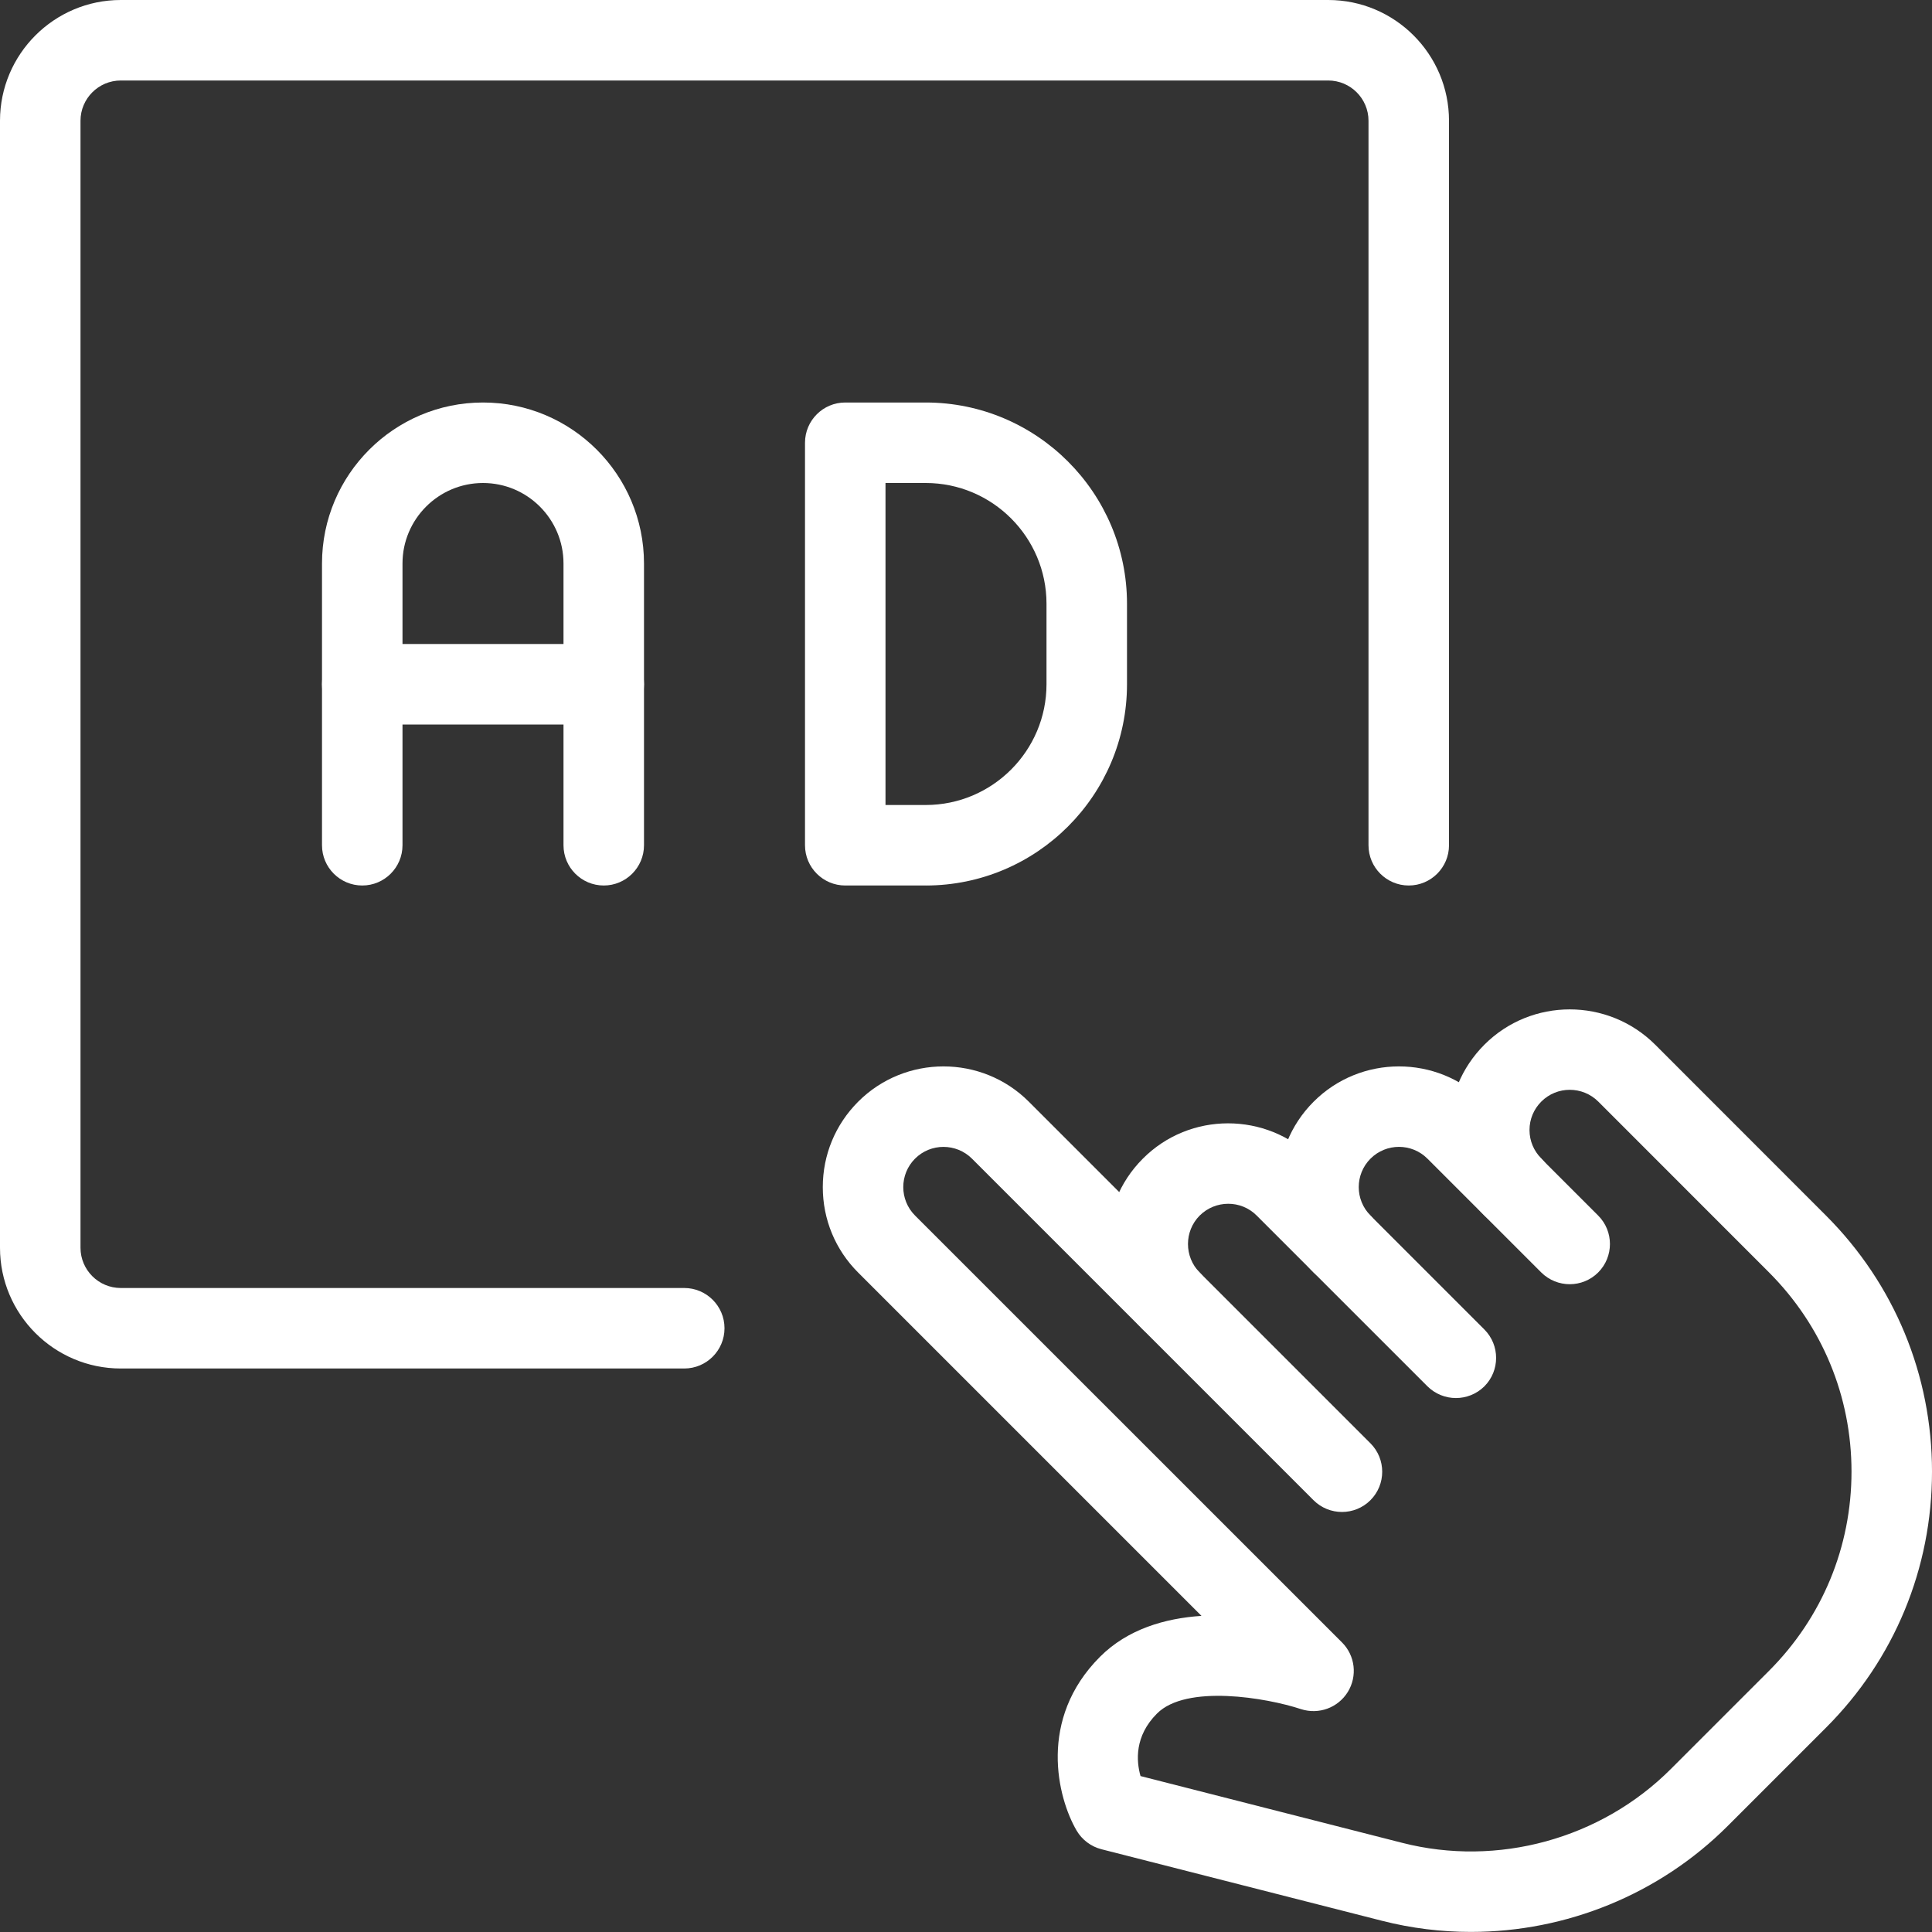
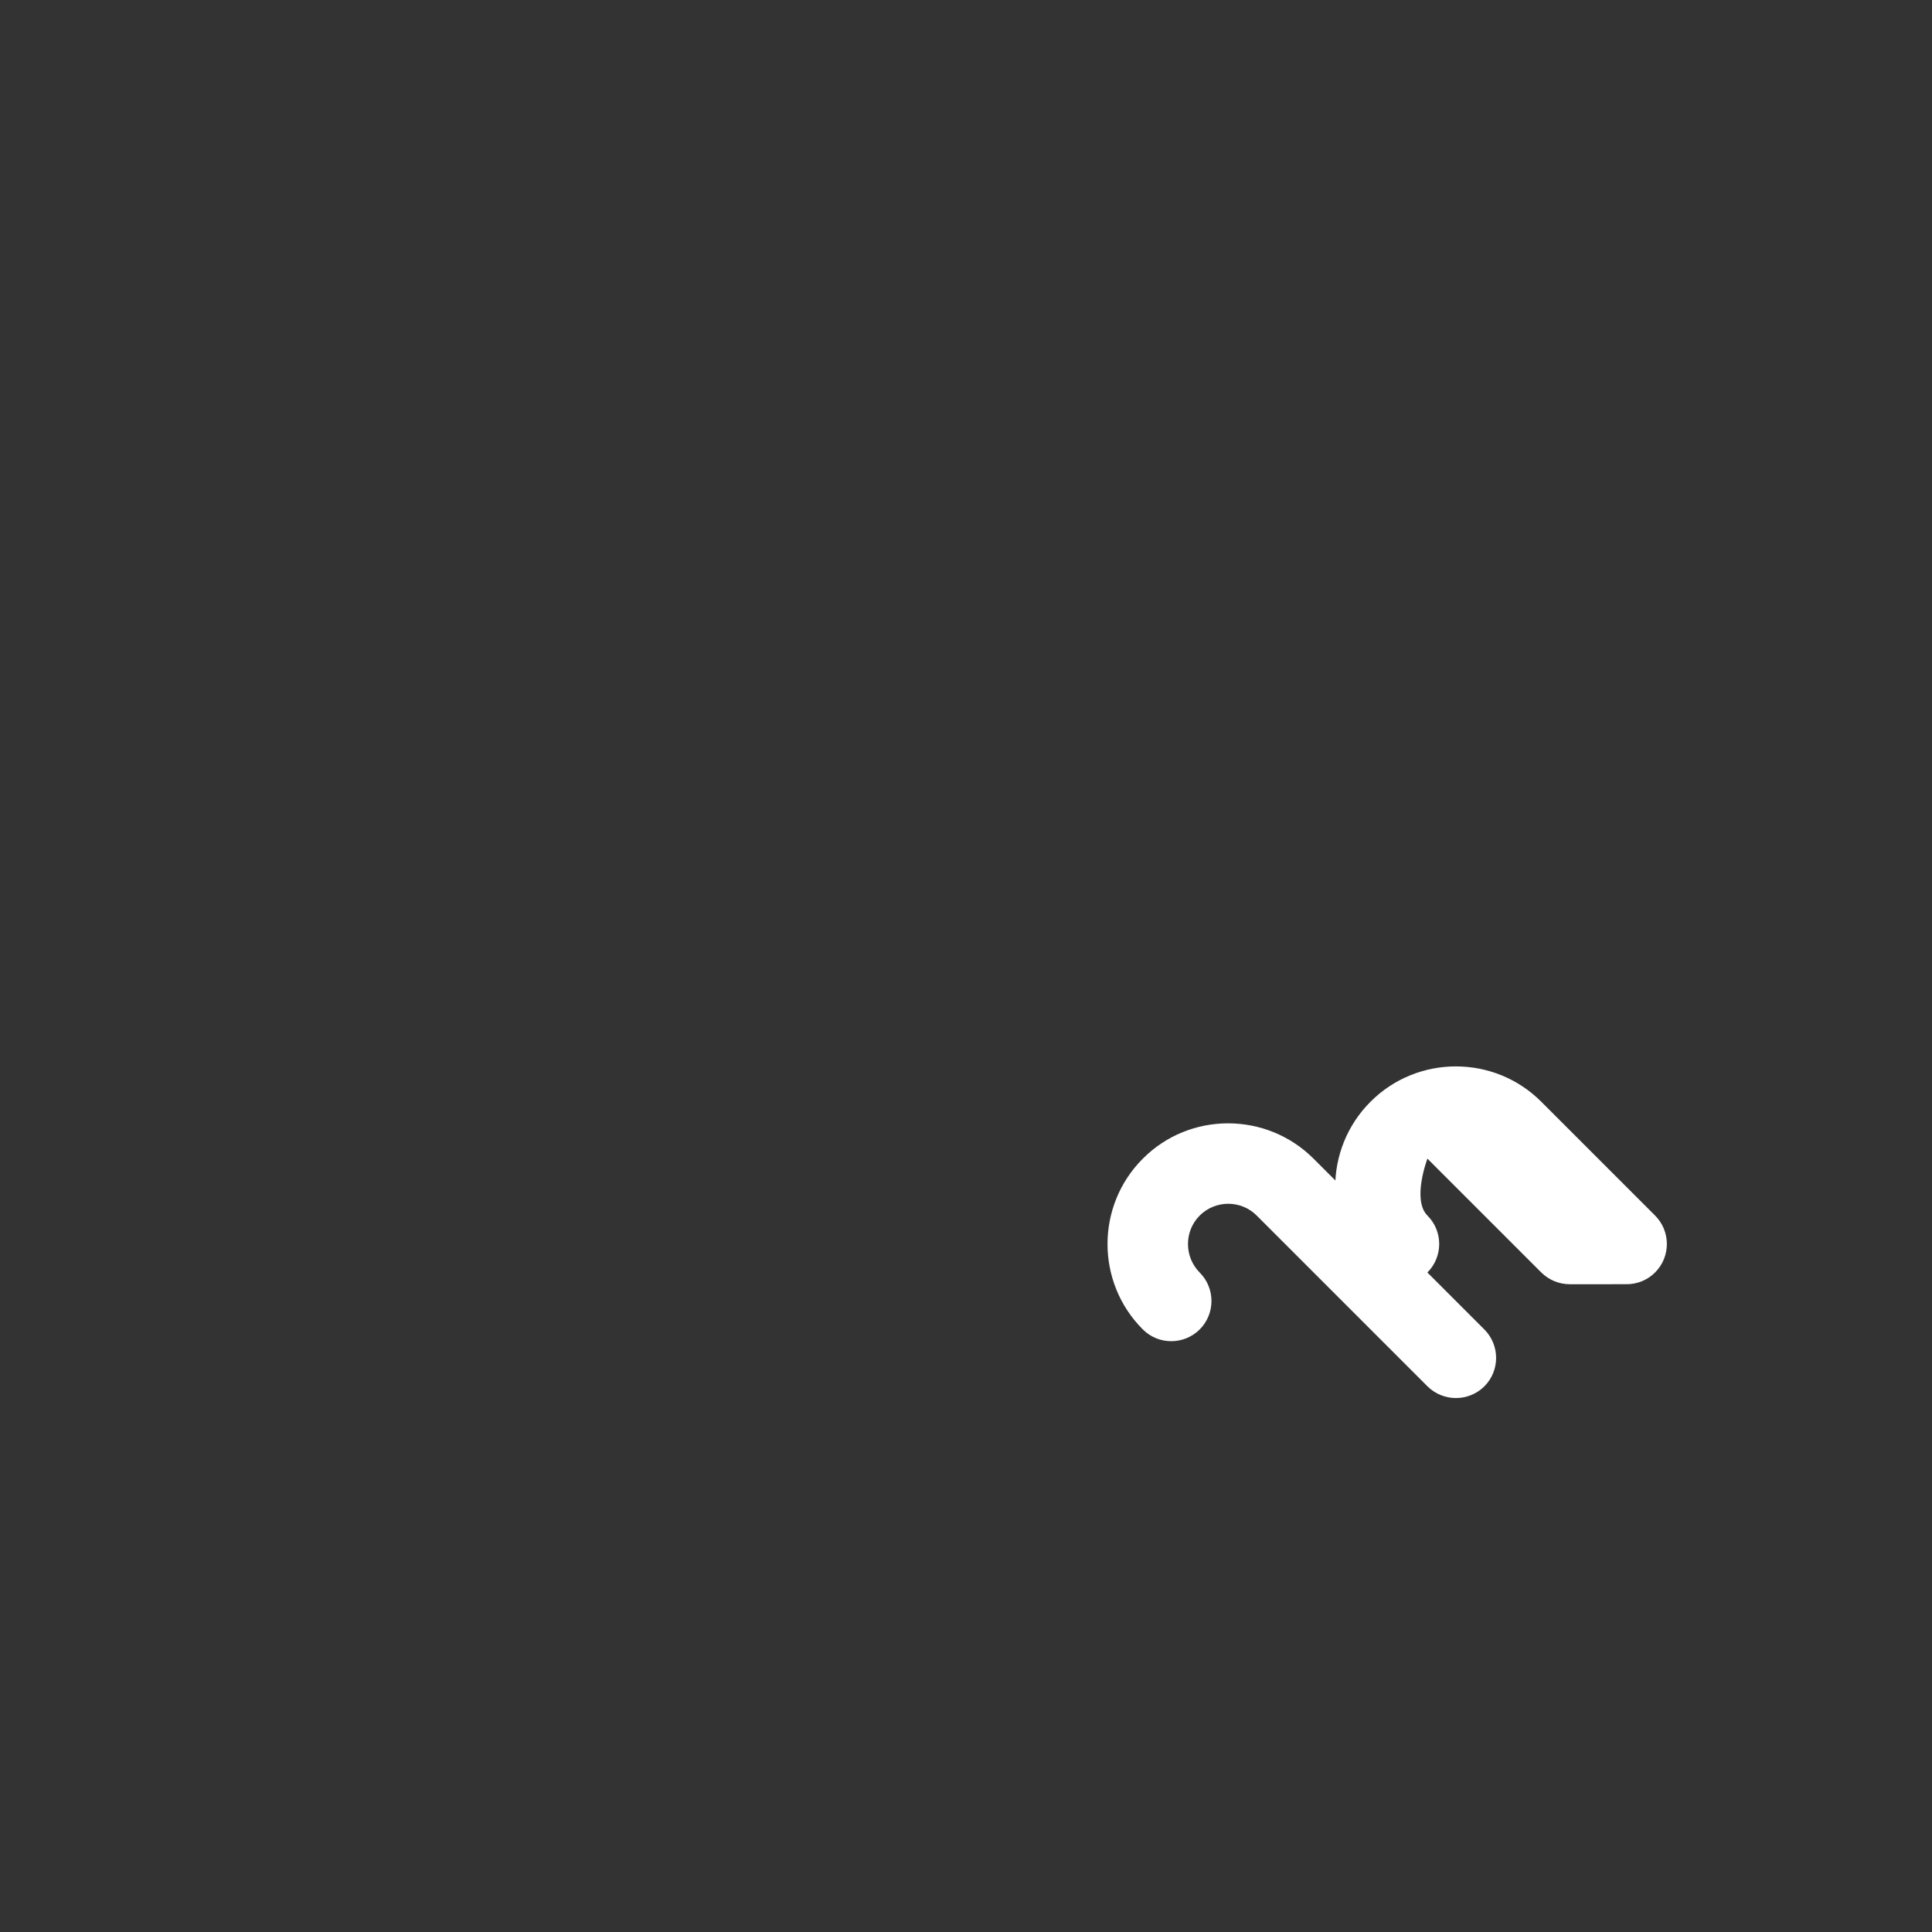
<svg xmlns="http://www.w3.org/2000/svg" version="1.1" width="512" height="512" x="0" y="0" viewBox="0 0 24 24" style="enable-background:new 0 0 512 512" xml:space="preserve" class="">
  <rect x="0" y="0" width="24" height="24" fill="#333333" stroke="none" />
  <g>
    <g>
-       <path d="m8.5 17h-7c-.827 0-1.5-.673-1.5-1.5v-14c0-.827.673-1.5 1.5-1.5h15c.827 0 1.5.673 1.5 1.5v9c0 .276-.224.5-.5.5s-.5-.224-.5-.5v-9c0-.276-.225-.5-.5-.5h-15c-.275 0-.5.224-.5.5v14c0 .276.225.5.5.5h7c.276 0 .5.224.5.5s-.224.5-.5.5z" fill="#ffffff" data-original="#000000" style="" />
-     </g>
+       </g>
    <g>
-       <path d="m7.5 11c-.276 0-.5-.224-.5-.5v-3.5c0-.551-.448-1-1-1s-1 .449-1 1v3.5c0 .276-.224.5-.5.5s-.5-.224-.5-.5v-3.5c0-1.103.897-2 2-2s2 .897 2 2v3.5c0 .276-.224.5-.5.5z" fill="#ffffff" data-original="#000000" style="" />
-     </g>
+       </g>
    <g>
-       <path d="m7.5 9h-3c-.276 0-.5-.224-.5-.5s.224-.5.5-.5h3c.276 0 .5.224.5.5s-.224.5-.5.5z" fill="#ffffff" data-original="#000000" style="" />
-     </g>
+       </g>
    <g>
-       <path d="m11.5 11h-1c-.276 0-.5-.224-.5-.5v-5c0-.276.224-.5.5-.5h1c1.379 0 2.5 1.122 2.5 2.5v1c0 1.378-1.121 2.5-2.5 2.5zm-.5-1h.5c.827 0 1.5-.673 1.5-1.5v-1c0-.827-.673-1.5-1.5-1.5h-.5z" fill="#ffffff" data-original="#000000" style="" />
-     </g>
+       </g>
    <g>
      <path d="m18.086 17.367c-.128 0-.256-.049-.354-.146l-2.121-2.121c-.195-.196-.513-.194-.708 0-.194.195-.194.512 0 .708.195.195.195.512 0 .707-.195.194-.512.195-.707-.001-.584-.584-.584-1.536 0-2.12.582-.586 1.536-.586 2.122 0l2.121 2.121c.195.195.195.512 0 .707-.097.096-.225.145-.353.145z" fill="#ffffff" data-original="#000000" style="" />
    </g>
    <g>
-       <path d="m19.5 15.953c-.128 0-.256-.049-.354-.146l-1.414-1.414c-.195-.195-.512-.195-.707 0s-.195.512 0 .707.195.512 0 .707-.512.195-.707 0c-.585-.585-.585-1.536 0-2.121.584-.585 1.537-.585 2.121 0l1.414 1.414c.195.195.195.512 0 .707-.097.097-.225.146-.353.146z" fill="#ffffff" data-original="#000000" style="" />
+       <path d="m19.5 15.953c-.128 0-.256-.049-.354-.146l-1.414-1.414s-.195.512 0 .707.195.512 0 .707-.512.195-.707 0c-.585-.585-.585-1.536 0-2.121.584-.585 1.537-.585 2.121 0l1.414 1.414c.195.195.195.512 0 .707-.097.097-.225.146-.353.146z" fill="#ffffff" data-original="#000000" style="" />
    </g>
    <g>
-       <path d="m18.273 23.999c-.368 0-.739-.045-1.104-.138l-3.486-.889c-.13-.033-.241-.117-.309-.232-.238-.408-.484-1.384.291-2.159.344-.344.808-.478 1.26-.508l-4.265-4.265c-.283-.283-.439-.66-.439-1.061s.156-.777.439-1.061c.584-.585 1.537-.585 2.121 0l4.243 4.243c.195.195.195.512 0 .707s-.512.195-.707 0l-4.243-4.243c-.195-.194-.512-.195-.707 0s-.195.512 0 .707l5.304 5.303c.164.164.193.418.072.615-.122.197-.361.285-.583.213-.426-.141-1.424-.311-1.788.056-.28.28-.257.59-.204.776l3.249.829c1.185.304 2.47-.047 3.339-.917l1.218-1.218c.662-.662 1.026-1.541 1.026-2.476s-.364-1.813-1.025-2.475l-2.121-2.122c-.195-.194-.512-.195-.707 0-.095.095-.147.22-.147.354s.053.259.147.353c.195.195.195.512 0 .708-.195.195-.512.195-.707 0-.284-.284-.44-.661-.44-1.061s.156-.777.44-1.061c.584-.584 1.535-.584 2.121 0l2.121 2.122c.85.85 1.318 1.981 1.318 3.182 0 1.202-.468 2.333-1.318 3.182l-1.218 1.218c-.852.853-2.01 1.318-3.191 1.318z" fill="#ffffff" data-original="#000000" style="" />
-     </g>
+       </g>
  </g>
</svg>